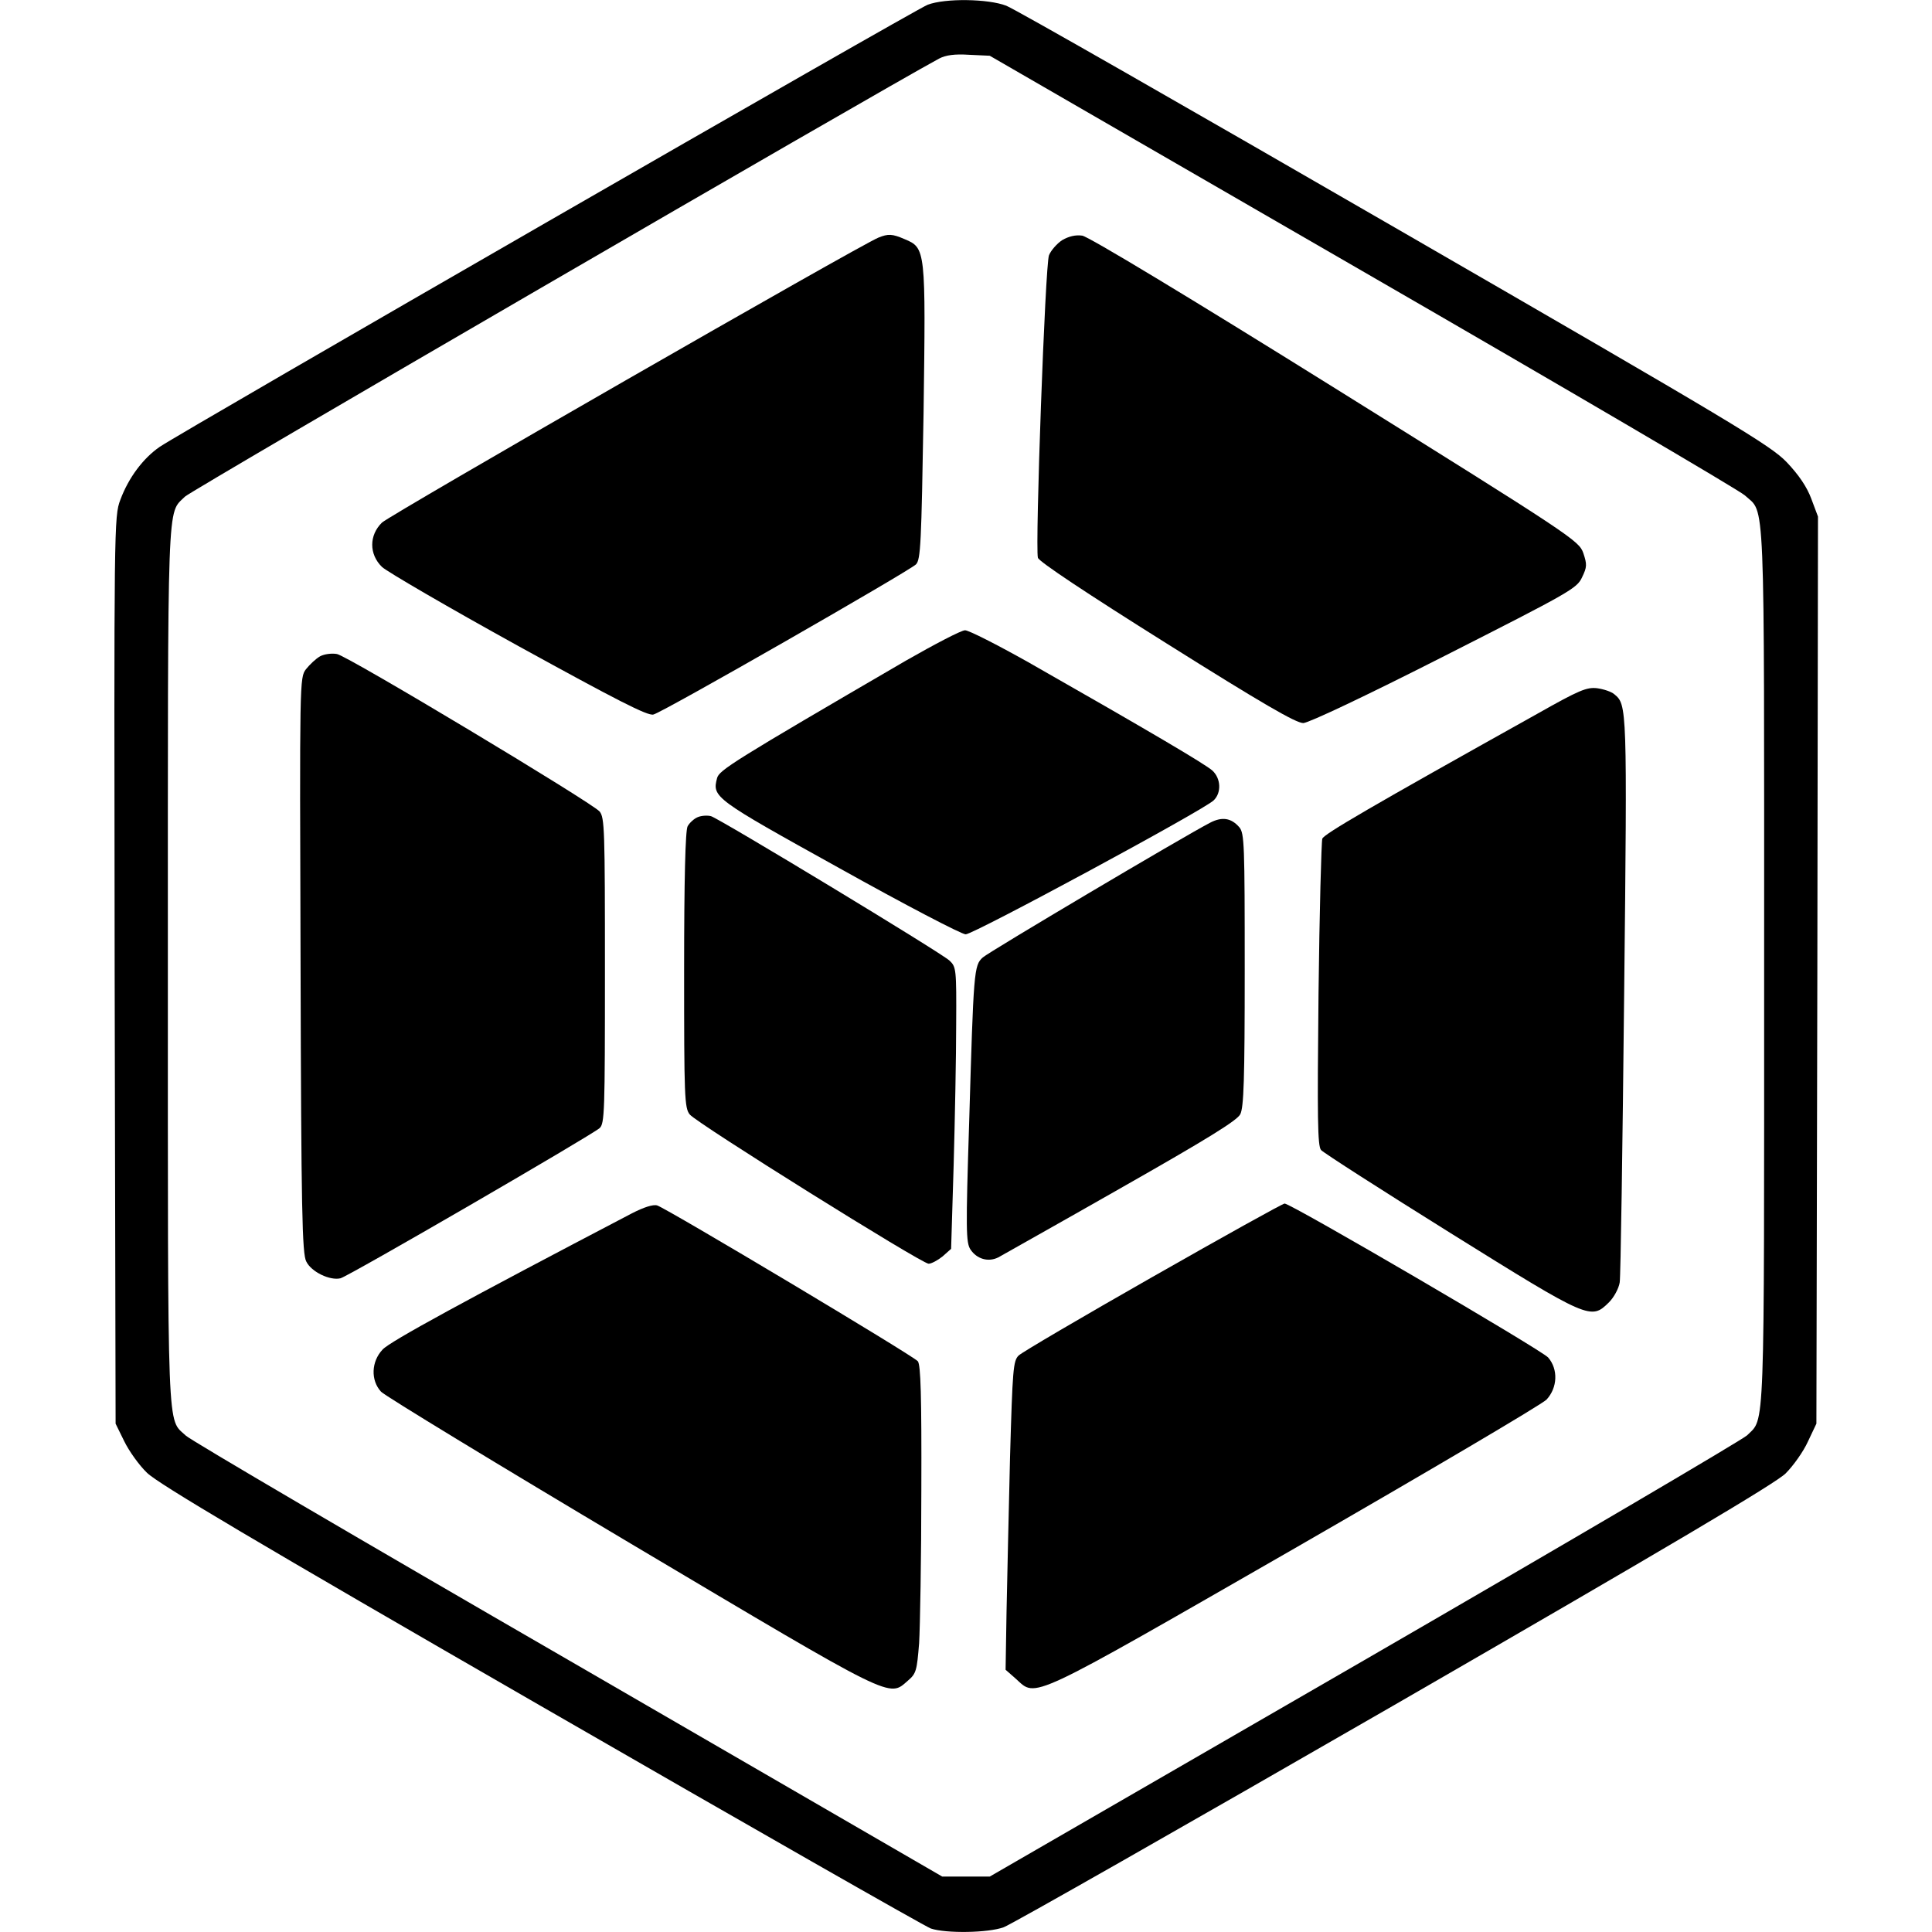
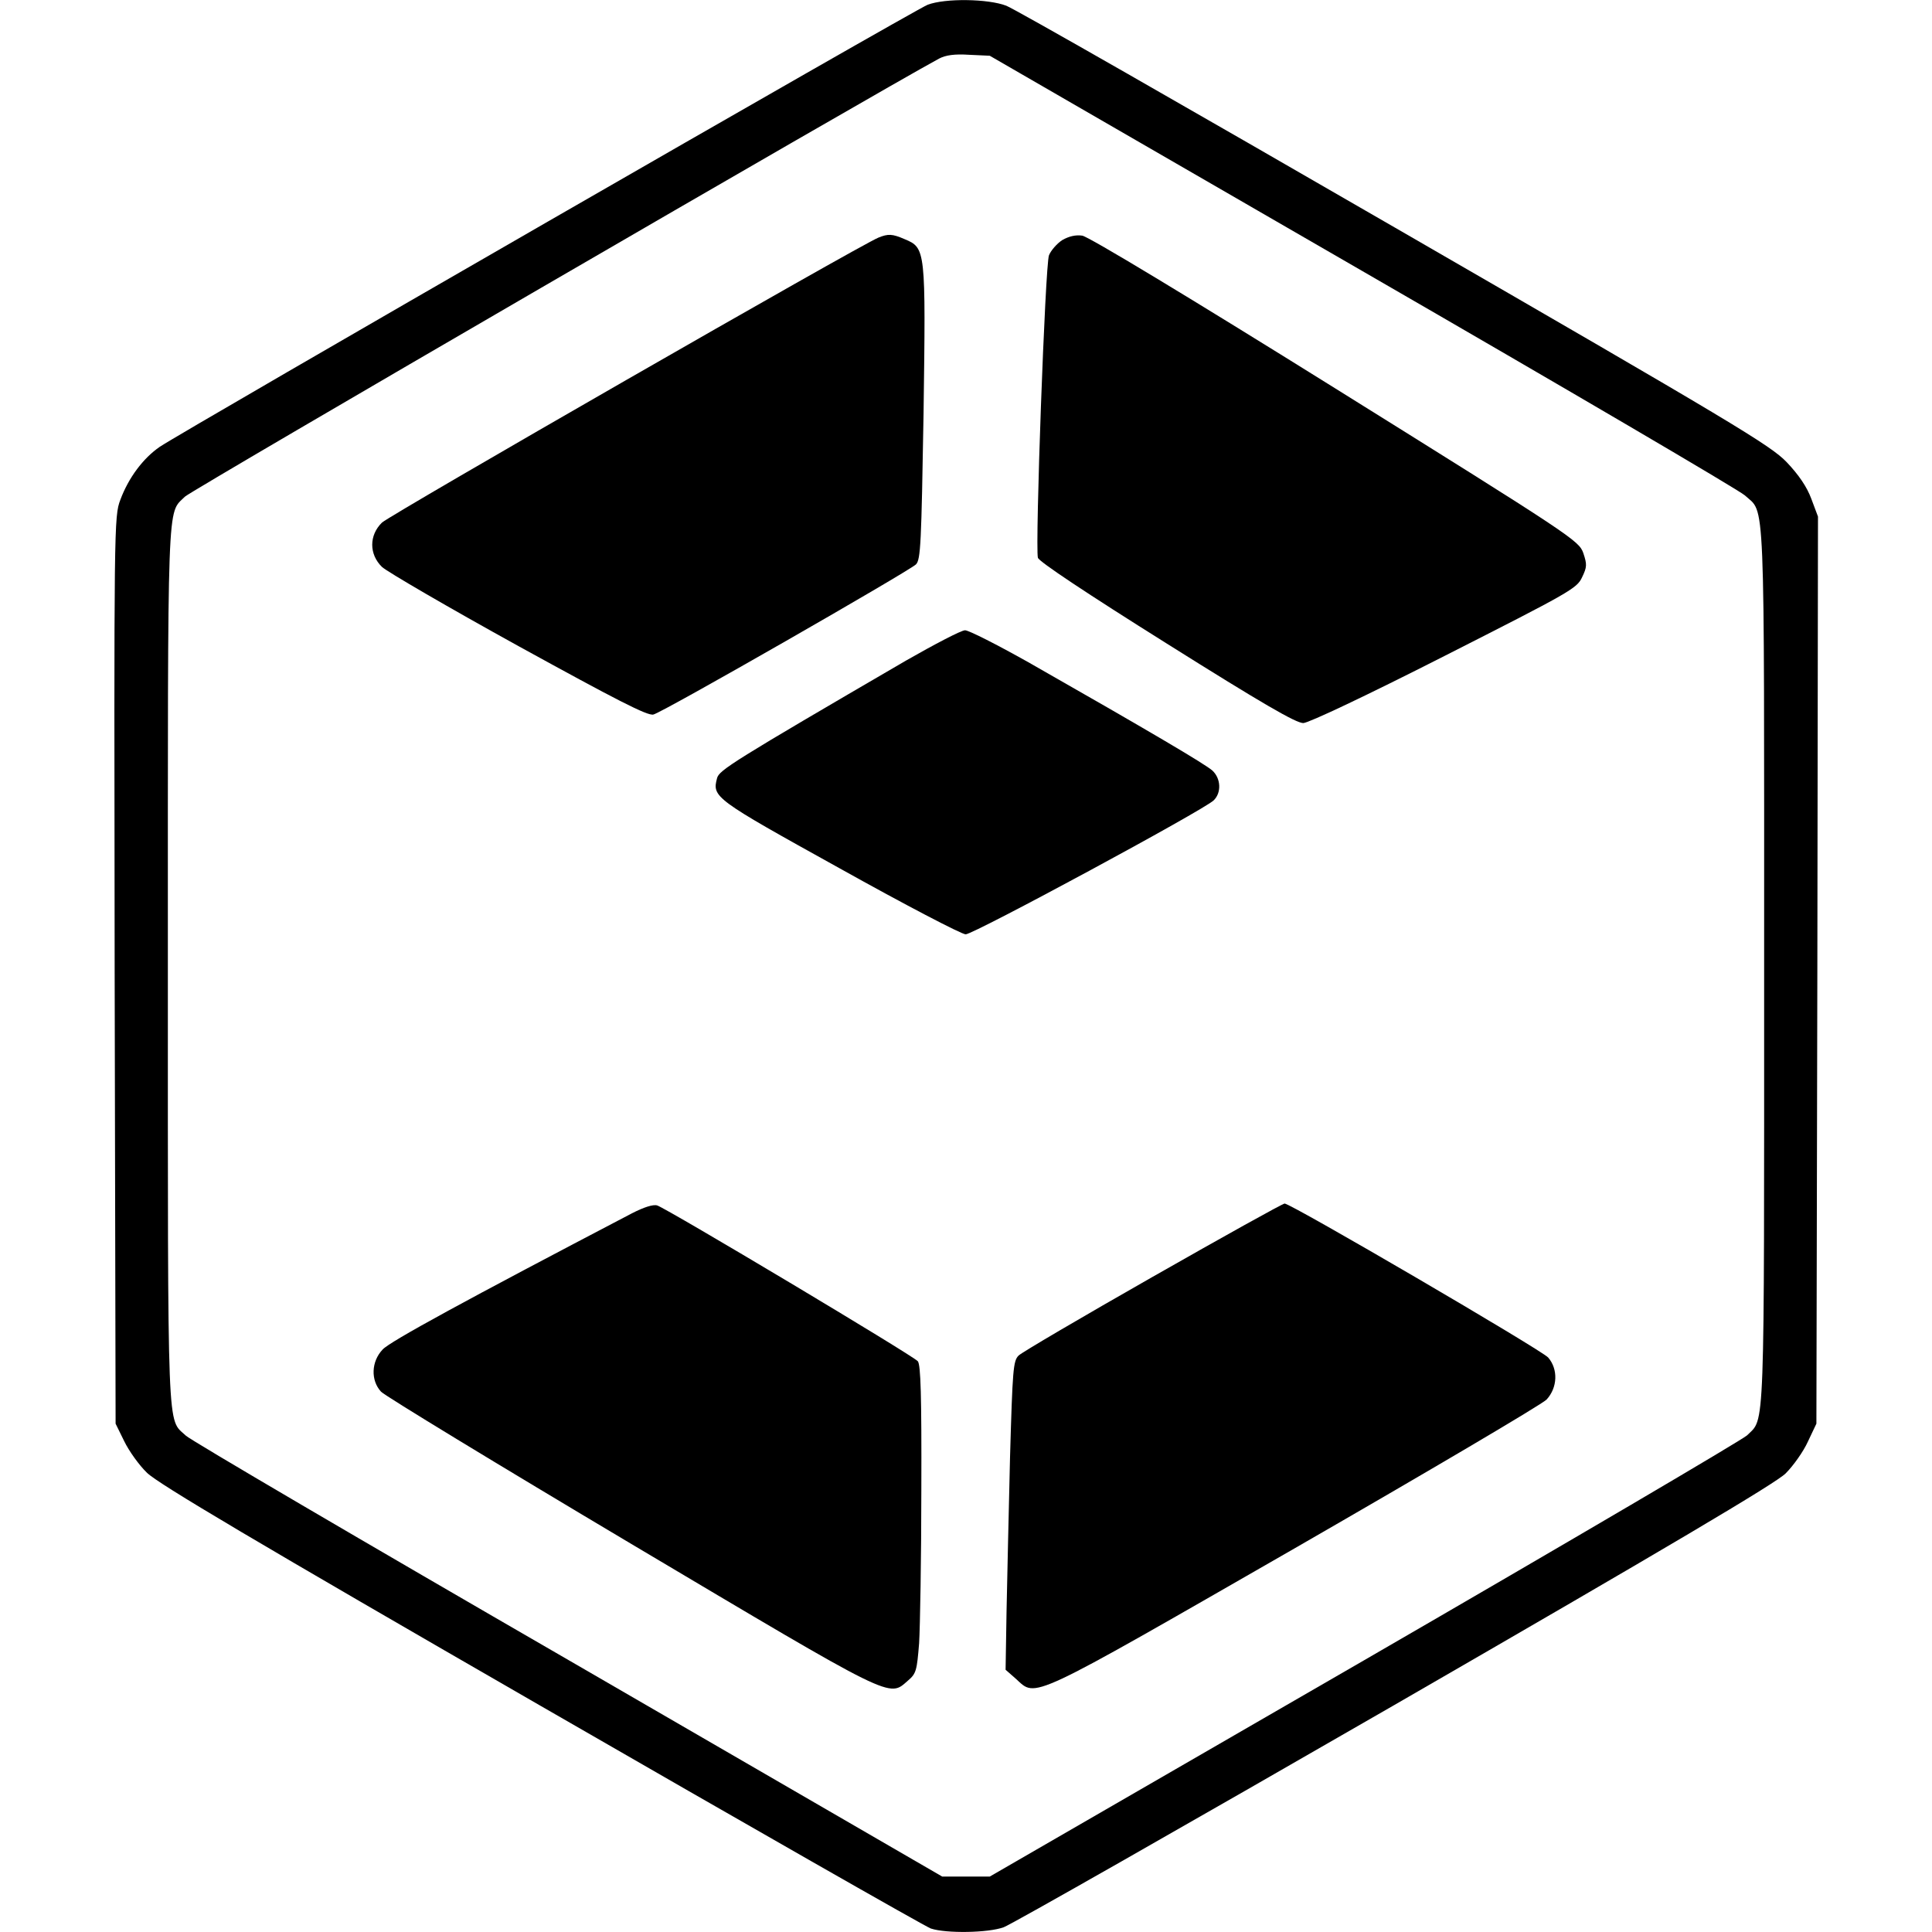
<svg xmlns="http://www.w3.org/2000/svg" version="1.0" width="610pt" height="610pt" viewBox="0 0 610 610" preserveAspectRatio="xMidYMid meet">
  <g transform="translate(0,610) scale(0.1,-0.1)" fill="#000000" stroke="none">
    <path d="M2929 6085 c-38 -14 -2353 -1347 -2425 -1396 -52 -36 -98 -97 -124 -167 -20 -53 -20 -73 -18 -1485 l3 -1432 27 -55 c15 -31 47 -76 72 -100 34 -34 344 -218 1243 -736 659 -380 1213 -696 1232 -703 48 -16 181 -14 230 4 23 8 578 324 1234 702 863 498 1204 700 1235 731 24 24 56 69 70 100 l27 57 3 1432 2 1432 -21 56 c-14 38 -40 76 -78 116 -51 53 -164 121 -1236 740 -649 375 -1201 691 -1228 701 -57 22 -193 24 -248 3z m1371 -840 c646 -373 1190 -692 1209 -709 65 -60 61 40 61 -1486 0 -1506 3 -1425 -54 -1482 -15 -14 -559 -334 -1209 -710 l-1182 -683 -75 0 -75 0 -1179 683 c-649 375 -1193 694 -1209 709 -60 57 -57 -32 -57 1483 0 1507 -3 1425 54 1482 20 20 2185 1277 2381 1383 21 11 49 15 95 12 l65 -3 1175 -679z" />
    <path d="M2774 5350 c-58 -23 -1543 -876 -1568 -900 -41 -40 -41 -100 0 -140 16 -15 210 -128 431 -250 311 -171 408 -221 426 -216 30 7 806 452 829 474 15 15 17 66 24 477 7 519 7 522 -60 550 -39 17 -52 17 -82 5z" />
    <path d="M3354 5342 c-17 -11 -36 -33 -42 -48 -12 -30 -44 -919 -35 -955 3 -12 155 -113 407 -271 304 -191 408 -251 431 -251 18 1 198 86 446 212 394 200 418 213 434 248 16 33 16 41 4 77 -14 39 -35 53 -782 519 -465 290 -780 480 -800 483 -21 3 -42 -2 -63 -14z" />
    <path d="M2860 4014 c-546 -318 -590 -346 -596 -371 -16 -60 -9 -65 386 -284 206 -115 386 -209 399 -209 25 0 753 393 783 423 25 24 23 69 -4 94 -22 20 -200 125 -581 342 -98 55 -188 101 -200 101 -12 0 -96 -44 -187 -96z" />
-     <path d="M1011 4028 c-13 -7 -33 -26 -45 -41 -20 -27 -20 -32 -17 -935 2 -774 5 -911 18 -935 16 -33 75 -61 108 -53 25 6 790 450 818 474 16 14 17 51 17 497 0 445 -1 484 -17 503 -26 29 -795 491 -829 497 -16 3 -40 0 -53 -7z" />
-     <path d="M4855 3847 c-532 -297 -674 -380 -680 -395 -3 -9 -9 -231 -12 -492 -4 -392 -3 -478 8 -491 8 -9 192 -127 410 -263 438 -273 442 -274 499 -218 16 16 31 44 34 63 3 19 9 428 14 909 10 911 9 915 -31 948 -9 8 -33 16 -54 19 -33 4 -57 -6 -188 -80z" />
-     <path d="M2203 3520 c-12 -5 -26 -18 -32 -29 -7 -13 -11 -166 -11 -454 0 -399 1 -436 18 -456 23 -28 732 -471 754 -471 9 0 29 11 44 23 l27 24 8 264 c4 145 8 345 8 445 1 175 0 181 -21 201 -28 26 -726 448 -753 456 -11 3 -30 2 -42 -3z" />
-     <path d="M3820 3502 c-83 -43 -697 -407 -717 -425 -28 -25 -29 -42 -43 -520 -11 -342 -10 -380 4 -402 20 -30 56 -41 88 -25 12 7 187 105 387 219 271 154 367 213 377 233 11 22 14 108 14 456 0 395 -1 431 -17 450 -26 30 -55 34 -93 14z" />
    <path d="M1995 2269 c-520 -272 -765 -405 -787 -430 -36 -38 -38 -97 -5 -133 12 -13 367 -229 789 -480 840 -499 813 -486 875 -432 26 22 28 32 35 118 3 51 7 269 7 484 1 298 -2 394 -11 406 -15 18 -792 482 -823 492 -13 4 -43 -6 -80 -25z" />
    <path d="M3640 2069 c-223 -127 -414 -239 -424 -249 -17 -17 -19 -43 -27 -322 -4 -167 -9 -385 -11 -486 l-3 -184 33 -29 c65 -59 31 -75 879 412 422 243 780 454 796 470 35 38 37 96 5 133 -23 25 -812 486 -832 486 -6 0 -193 -104 -416 -231z" />
  </g>
</svg>